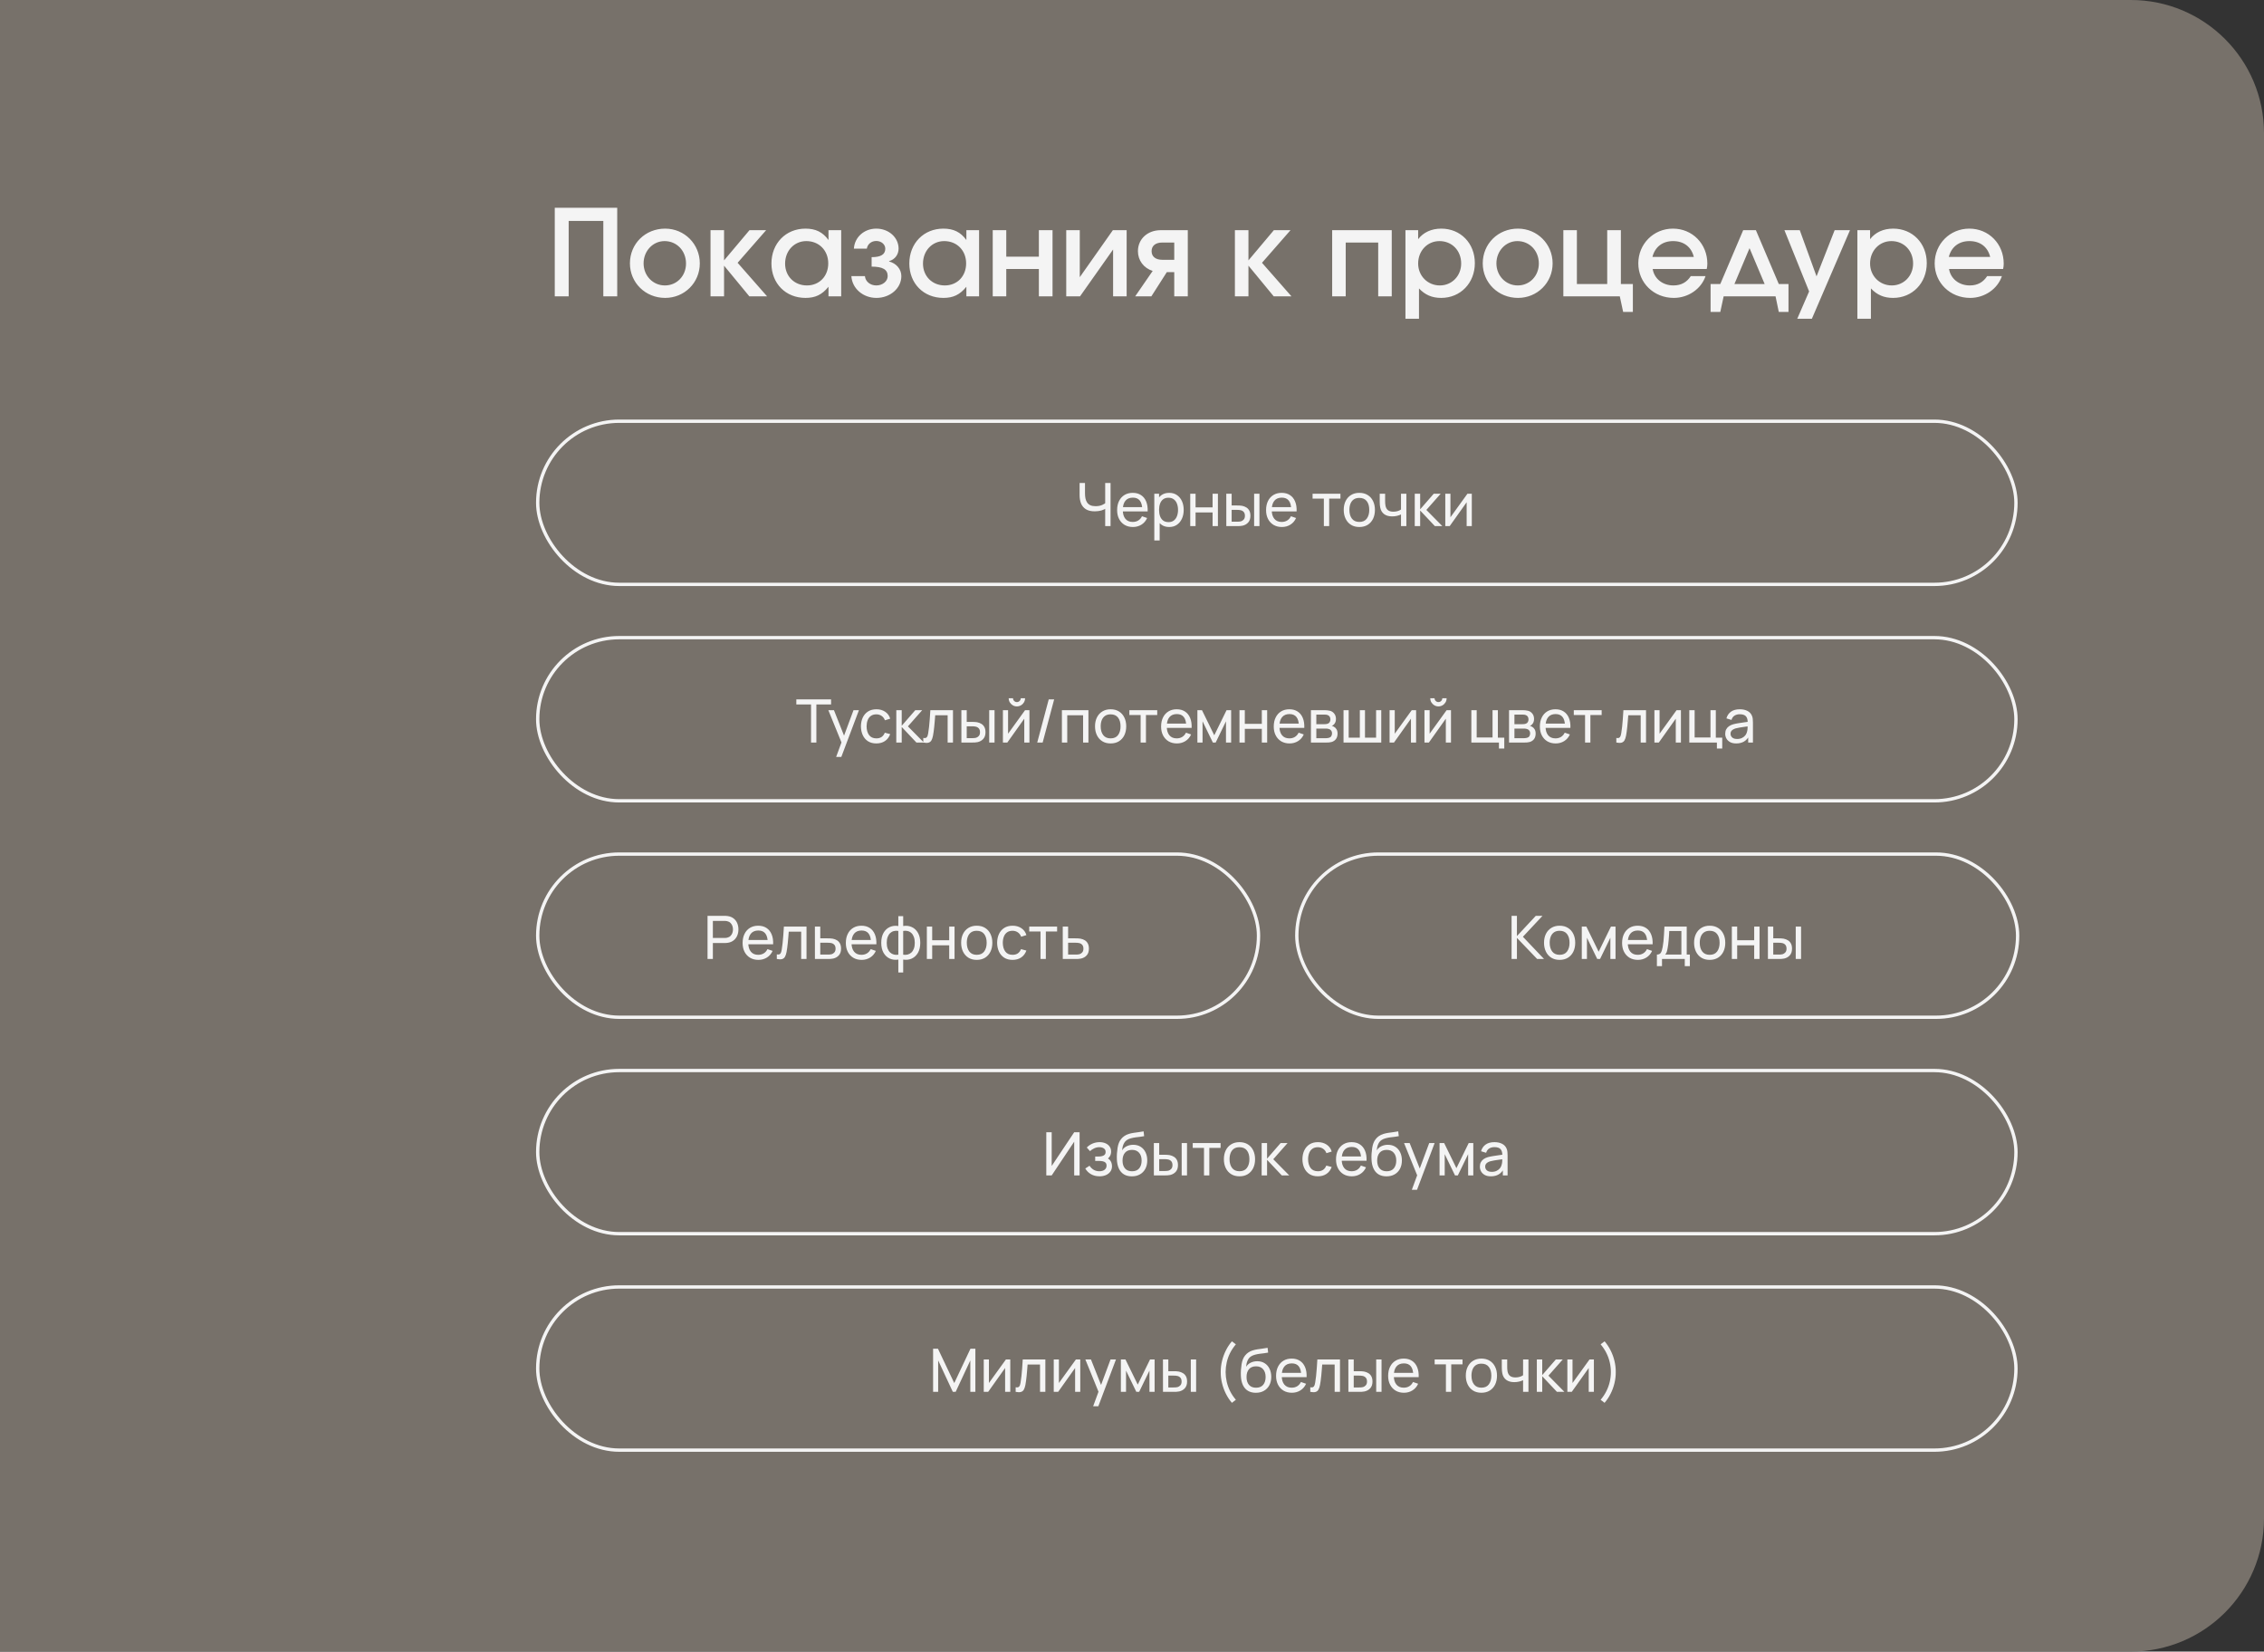
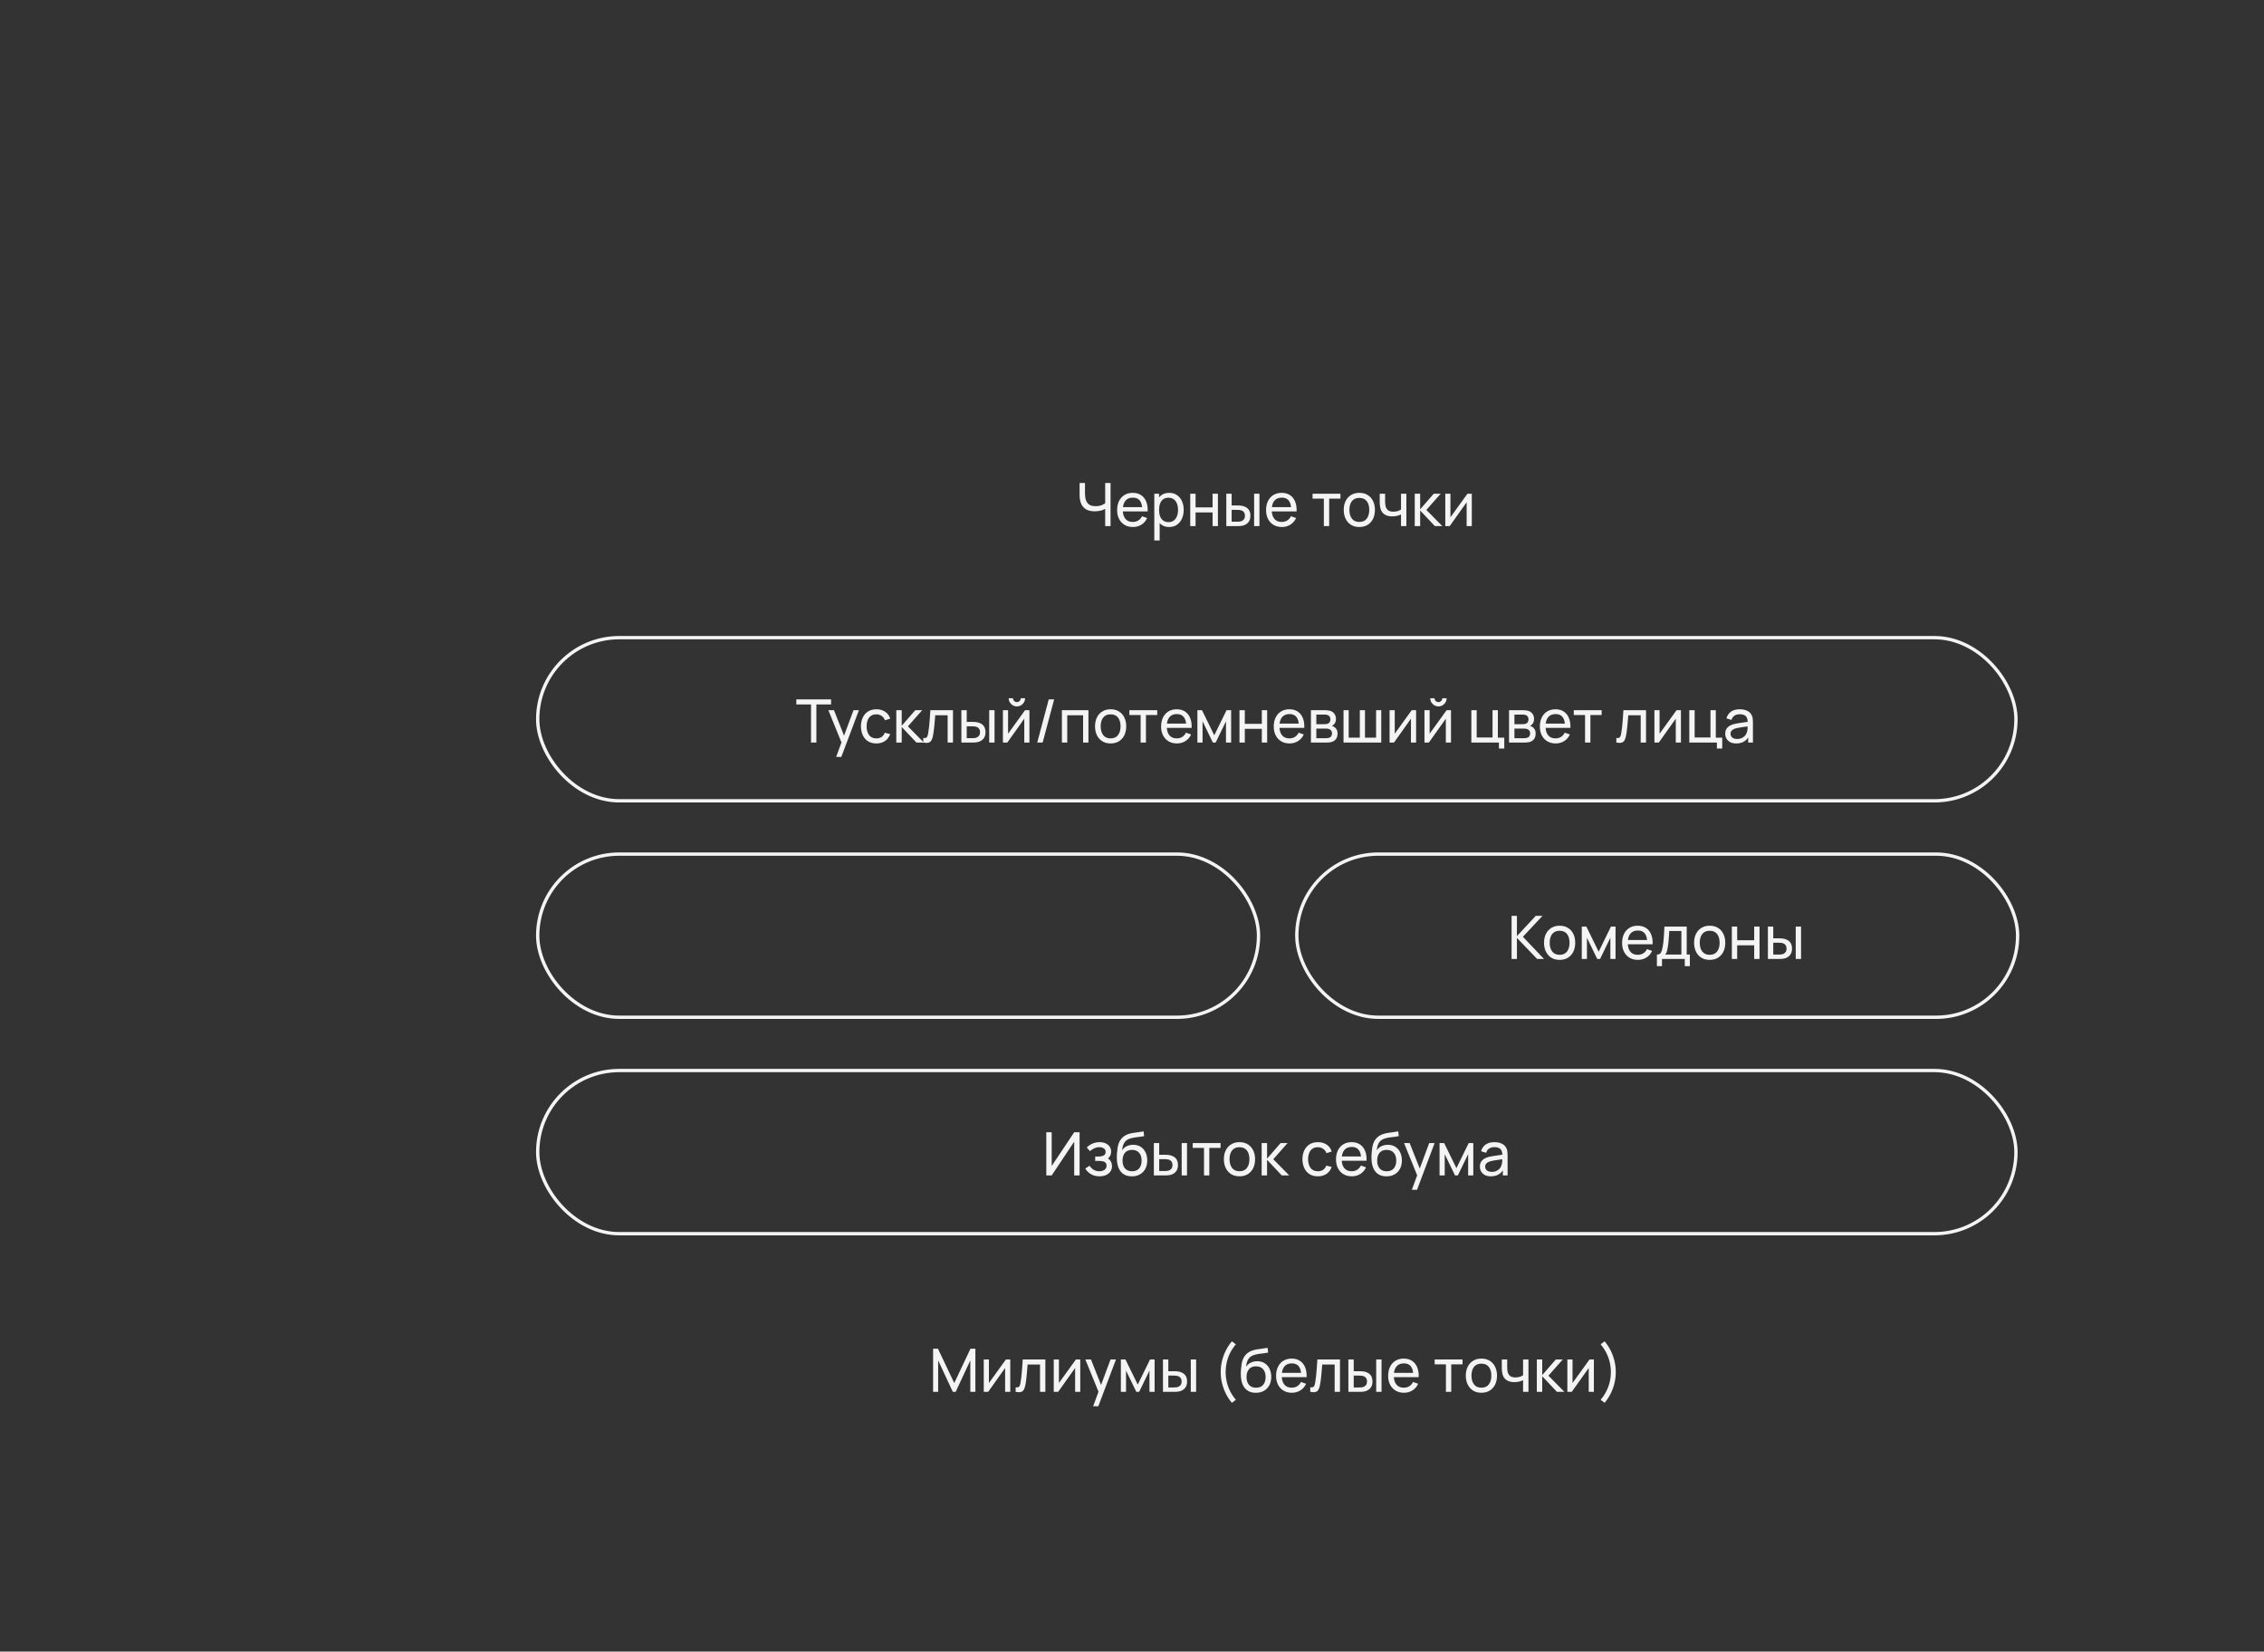
<svg xmlns="http://www.w3.org/2000/svg" width="680" height="496" viewBox="0 0 680 496" fill="none">
  <rect x="0" y="0" width="680" height="496" fill="#333333" stroke="none" />
-   <path d="M0 0H640C662.091 0 680 17.909 680 40V456C680 478.091 662.091 496 640 496H0V0Z" fill="#77716A" />
-   <path d="M166.628 89V62.396H185.384V89H181.208V66.356H170.804V89H166.628ZM189.2 79.1C189.2 73.196 193.808 68.66 199.784 68.66C205.58 68.66 210.188 73.304 210.188 79.1C210.188 84.896 205.58 89.468 199.784 89.468C193.844 89.468 189.2 84.896 189.2 79.1ZM199.712 85.724C203.312 85.724 206.048 82.844 206.048 79.136C206.048 75.32 203.276 72.404 199.604 72.404C196.112 72.404 193.304 75.356 193.304 79.1C193.304 82.808 196.112 85.724 199.712 85.724ZM213.407 89V69.128H217.475V78.2L225.107 69.128H230.111L221.543 78.92L230.399 89H225.071L217.475 79.784V89H213.407ZM231.704 79.136C231.704 73.088 236.024 68.66 241.928 68.66C244.988 68.66 247.112 69.704 248.84 72.08V69.128H252.656V89H248.84V86.12C246.896 88.496 244.916 89.468 241.928 89.468C235.988 89.468 231.704 85.112 231.704 79.136ZM235.808 79.172C235.808 82.952 238.58 85.724 242.36 85.724C246.104 85.724 248.768 82.952 248.768 79.1C248.768 75.212 245.996 72.404 242.18 72.404C238.544 72.404 235.808 75.32 235.808 79.172ZM255.711 82.916H259.779C259.923 84.536 261.363 85.724 263.199 85.724C265.107 85.724 266.619 84.464 266.619 82.916C266.619 80.936 265.107 80.072 261.795 80.072V77.228C264.603 77.228 265.899 76.4 265.899 74.672C265.899 73.412 264.711 72.368 263.199 72.368C261.723 72.368 260.571 73.304 260.355 74.672H256.467C256.683 71.216 259.563 68.66 263.199 68.66C266.943 68.66 269.895 71.324 269.895 74.672C269.895 76.436 268.779 77.948 267.051 78.416V78.524C269.247 79.1 270.723 80.864 270.723 82.916C270.723 86.552 267.375 89.468 263.235 89.468C259.203 89.468 255.927 86.624 255.711 82.916ZM273.118 79.136C273.118 73.088 277.438 68.66 283.342 68.66C286.402 68.66 288.526 69.704 290.254 72.08V69.128H294.07V89H290.254V86.12C288.31 88.496 286.33 89.468 283.342 89.468C277.402 89.468 273.118 85.112 273.118 79.136ZM277.222 79.172C277.222 82.952 279.994 85.724 283.774 85.724C287.518 85.724 290.182 82.952 290.182 79.1C290.182 75.212 287.41 72.404 283.594 72.404C279.958 72.404 277.222 75.32 277.222 79.172ZM298.169 89V69.128H302.237V77.084H312.029V69.128H316.133V89H312.029V80.792H302.237V89H298.169ZM320.247 89V69.128H324.315V83.24L334.251 69.128H338.391V89H334.323V74.924L324.387 89H320.247ZM352.689 78.02V72.836H349.089C347.073 72.836 345.885 73.808 345.885 75.428C345.885 77.048 347.073 78.02 349.089 78.02H352.689ZM340.953 89L346.209 81.368C343.509 80.504 341.781 78.2 341.781 75.428C341.781 71.792 344.661 69.128 348.621 69.128H356.757V89H352.689V81.728H350.457L345.813 89H340.953ZM370.907 89V69.128H374.975V78.2L382.607 69.128H387.611L379.043 78.92L387.899 89H382.571L374.975 79.784V89H370.907ZM400.122 89V69.128H418.014V89H413.946V72.836H404.19V89H400.122ZM422.13 95.732V69.128H425.946V71.828C427.53 69.776 429.942 68.66 432.894 68.66C438.69 68.66 442.974 73.052 442.974 79.028C442.974 85.004 438.654 89.468 432.858 89.468C430.122 89.468 428.034 88.568 426.198 86.624V95.732H422.13ZM432.462 85.724C436.098 85.724 438.87 82.844 438.87 79.136C438.87 75.248 436.098 72.404 432.354 72.404C428.718 72.404 425.946 75.32 425.946 79.136C425.946 82.844 428.79 85.724 432.462 85.724ZM445.348 79.1C445.348 73.196 449.956 68.66 455.932 68.66C461.728 68.66 466.336 73.304 466.336 79.1C466.336 84.896 461.728 89.468 455.932 89.468C449.992 89.468 445.348 84.896 445.348 79.1ZM455.86 85.724C459.46 85.724 462.196 82.844 462.196 79.136C462.196 75.32 459.424 72.404 455.752 72.404C452.26 72.404 449.452 75.356 449.452 79.1C449.452 82.808 452.26 85.724 455.86 85.724ZM469.556 89V69.128H473.624V85.292H482.732V69.128H486.836V85.292H490.436V93.68H487.52L486.512 89H469.556ZM507.839 82.916H512.267C510.971 86.768 507.083 89.468 502.727 89.468C496.715 89.468 492.071 84.932 492.071 79.1C492.071 73.268 496.643 68.66 502.475 68.66C508.307 68.66 512.807 73.232 512.807 79.172C512.807 79.82 512.735 80.216 512.627 80.792H496.391C496.859 83.708 499.379 85.724 502.619 85.724C504.959 85.724 506.651 84.752 507.839 82.916ZM496.319 77.156H508.739C508.019 74.168 505.751 72.404 502.511 72.404C499.343 72.404 497.075 74.168 496.319 77.156ZM513.78 93.68V85.292H516.696L523.572 69.128H527.388L534.264 85.292H537.18V93.68H534.264L533.292 89H517.704L516.696 93.68H513.78ZM520.944 85.292H530.016L525.48 74.528L520.944 85.292ZM539.809 95.732L543.373 87.524L535.957 69.128H540.565L545.605 82.988L551.041 69.128H555.649L544.201 95.732H539.809ZM557.868 95.732V69.128H561.684V71.828C563.268 69.776 565.68 68.66 568.632 68.66C574.428 68.66 578.712 73.052 578.712 79.028C578.712 85.004 574.392 89.468 568.596 89.468C565.86 89.468 563.772 88.568 561.936 86.624V95.732H557.868ZM568.2 85.724C571.836 85.724 574.608 82.844 574.608 79.136C574.608 75.248 571.836 72.404 568.092 72.404C564.456 72.404 561.684 75.32 561.684 79.136C561.684 82.844 564.528 85.724 568.2 85.724ZM596.854 82.916H601.282C599.986 86.768 596.098 89.468 591.742 89.468C585.73 89.468 581.086 84.932 581.086 79.1C581.086 73.268 585.658 68.66 591.49 68.66C597.322 68.66 601.822 73.232 601.822 79.172C601.822 79.82 601.75 80.216 601.642 80.792H585.406C585.874 83.708 588.394 85.724 591.634 85.724C593.974 85.724 595.666 84.752 596.854 82.916ZM585.334 77.156H597.754C597.034 74.168 594.766 72.404 591.526 72.404C588.358 72.404 586.09 74.168 585.334 77.156Z" fill="#F4F4F4" />
-   <rect x="161.5" y="126.5" width="444" height="49" rx="24.5" stroke="#F4F4F4" />
  <path d="M331.946 158V152.024L332.306 152.591C331.916 152.885 331.418 153.122 330.812 153.302C330.212 153.476 329.546 153.563 328.814 153.563C327.704 153.563 326.816 153.353 326.15 152.933C325.484 152.513 325.001 151.937 324.701 151.205C324.407 150.467 324.26 149.621 324.26 148.667V145.04H325.88V148.136C325.88 148.682 325.925 149.192 326.015 149.666C326.111 150.134 326.276 150.545 326.51 150.899C326.744 151.253 327.068 151.529 327.482 151.727C327.896 151.919 328.421 152.015 329.057 152.015C329.825 152.015 330.482 151.895 331.028 151.655C331.58 151.415 331.979 151.157 332.225 150.881L331.946 151.952V145.04H333.557V158H331.946ZM340.285 158.27C339.331 158.27 338.497 158.06 337.783 157.64C337.075 157.214 336.523 156.623 336.127 155.867C335.731 155.105 335.533 154.217 335.533 153.203C335.533 152.141 335.728 151.223 336.118 150.449C336.508 149.669 337.051 149.069 337.747 148.649C338.449 148.223 339.271 148.01 340.213 148.01C341.191 148.01 342.022 148.235 342.706 148.685C343.396 149.135 343.912 149.777 344.254 150.611C344.602 151.445 344.752 152.438 344.704 153.59H343.084V153.014C343.066 151.82 342.823 150.929 342.355 150.341C341.887 149.747 341.191 149.45 340.267 149.45C339.277 149.45 338.524 149.768 338.008 150.404C337.492 151.04 337.234 151.952 337.234 153.14C337.234 154.286 337.492 155.174 338.008 155.804C338.524 156.434 339.259 156.749 340.213 156.749C340.855 156.749 341.413 156.602 341.887 156.308C342.361 156.014 342.733 155.591 343.003 155.039L344.542 155.57C344.164 156.428 343.594 157.094 342.832 157.568C342.076 158.036 341.227 158.27 340.285 158.27ZM336.694 153.59V152.303H343.876V153.59H336.694ZM351.171 158.27C350.259 158.27 349.491 158.045 348.867 157.595C348.243 157.139 347.769 156.524 347.445 155.75C347.127 154.97 346.968 154.097 346.968 153.131C346.968 152.153 347.127 151.277 347.445 150.503C347.769 149.729 348.243 149.12 348.867 148.676C349.497 148.232 350.268 148.01 351.18 148.01C352.08 148.01 352.854 148.235 353.502 148.685C354.156 149.129 354.657 149.738 355.005 150.512C355.353 151.286 355.527 152.159 355.527 153.131C355.527 154.103 355.353 154.976 355.005 155.75C354.657 156.524 354.156 157.139 353.502 157.595C352.854 158.045 352.077 158.27 351.171 158.27ZM346.698 162.32V148.28H348.129V155.435H348.309V162.32H346.698ZM350.973 156.803C351.615 156.803 352.146 156.641 352.566 156.317C352.986 155.993 353.301 155.555 353.511 155.003C353.721 154.445 353.826 153.821 353.826 153.131C353.826 152.447 353.721 151.829 353.511 151.277C353.307 150.725 352.989 150.287 352.557 149.963C352.131 149.639 351.588 149.477 350.928 149.477C350.298 149.477 349.776 149.633 349.362 149.945C348.948 150.251 348.639 150.68 348.435 151.232C348.231 151.778 348.129 152.411 348.129 153.131C348.129 153.839 348.228 154.472 348.426 155.03C348.63 155.582 348.942 156.017 349.362 156.335C349.782 156.647 350.319 156.803 350.973 156.803ZM357.491 158V148.28H359.093V152.375H364.205V148.28H365.807V158H364.205V153.896H359.093V158H357.491ZM368.328 158L368.319 148.28H369.93V151.799H371.415C371.697 151.799 371.985 151.805 372.279 151.817C372.573 151.829 372.828 151.856 373.044 151.898C373.548 152 373.989 152.171 374.367 152.411C374.745 152.651 375.039 152.975 375.249 153.383C375.459 153.791 375.564 154.298 375.564 154.904C375.564 155.744 375.345 156.41 374.907 156.902C374.475 157.388 373.908 157.712 373.206 157.874C372.966 157.928 372.69 157.964 372.378 157.982C372.072 157.994 371.781 158 371.505 158H368.328ZM369.93 156.677H371.532C371.712 156.677 371.913 156.671 372.135 156.659C372.357 156.647 372.555 156.617 372.729 156.569C373.035 156.479 373.308 156.302 373.548 156.038C373.794 155.774 373.917 155.396 373.917 154.904C373.917 154.406 373.797 154.022 373.557 153.752C373.323 153.482 373.014 153.305 372.63 153.221C372.456 153.179 372.273 153.152 372.081 153.14C371.889 153.128 371.706 153.122 371.532 153.122H369.93V156.677ZM376.68 158V148.28H378.282V158H376.68ZM385.021 158.27C384.067 158.27 383.233 158.06 382.519 157.64C381.811 157.214 381.259 156.623 380.863 155.867C380.467 155.105 380.269 154.217 380.269 153.203C380.269 152.141 380.464 151.223 380.854 150.449C381.244 149.669 381.787 149.069 382.483 148.649C383.185 148.223 384.007 148.01 384.949 148.01C385.927 148.01 386.758 148.235 387.442 148.685C388.132 149.135 388.648 149.777 388.99 150.611C389.338 151.445 389.488 152.438 389.44 153.59H387.82V153.014C387.802 151.82 387.559 150.929 387.091 150.341C386.623 149.747 385.927 149.45 385.003 149.45C384.013 149.45 383.26 149.768 382.744 150.404C382.228 151.04 381.97 151.952 381.97 153.14C381.97 154.286 382.228 155.174 382.744 155.804C383.26 156.434 383.995 156.749 384.949 156.749C385.591 156.749 386.149 156.602 386.623 156.308C387.097 156.014 387.469 155.591 387.739 155.039L389.278 155.57C388.9 156.428 388.33 157.094 387.568 157.568C386.812 158.036 385.963 158.27 385.021 158.27ZM381.43 153.59V152.303H388.612V153.59H381.43ZM397.621 158V149.738H394.237V148.28H402.607V149.738H399.223V158H397.621ZM408.275 158.27C407.309 158.27 406.475 158.051 405.773 157.613C405.077 157.175 404.54 156.569 404.162 155.795C403.784 155.021 403.595 154.133 403.595 153.131C403.595 152.111 403.787 151.217 404.171 150.449C404.555 149.681 405.098 149.084 405.8 148.658C406.502 148.226 407.327 148.01 408.275 148.01C409.247 148.01 410.084 148.229 410.786 148.667C411.488 149.099 412.025 149.702 412.397 150.476C412.775 151.244 412.964 152.129 412.964 153.131C412.964 154.145 412.775 155.039 412.397 155.813C412.019 156.581 411.479 157.184 410.777 157.622C410.075 158.054 409.241 158.27 408.275 158.27ZM408.275 156.749C409.283 156.749 410.033 156.413 410.525 155.741C411.017 155.069 411.263 154.199 411.263 153.131C411.263 152.033 411.014 151.16 410.516 150.512C410.018 149.858 409.271 149.531 408.275 149.531C407.597 149.531 407.039 149.684 406.601 149.99C406.163 150.296 405.836 150.719 405.62 151.259C405.404 151.799 405.296 152.423 405.296 153.131C405.296 154.223 405.548 155.099 406.052 155.759C406.556 156.419 407.297 156.749 408.275 156.749ZM420.796 158V154.499C420.472 154.661 420.079 154.799 419.617 154.913C419.161 155.027 418.672 155.084 418.15 155.084C417.16 155.084 416.362 154.862 415.756 154.418C415.15 153.974 414.754 153.335 414.568 152.501C414.514 152.249 414.475 151.988 414.451 151.718C414.433 151.448 414.421 151.202 414.415 150.98C414.409 150.758 414.406 150.596 414.406 150.494V148.28H416.026V150.494C416.026 150.668 416.032 150.884 416.044 151.142C416.056 151.394 416.086 151.64 416.134 151.88C416.254 152.474 416.503 152.921 416.881 153.221C417.265 153.521 417.805 153.671 418.501 153.671C418.969 153.671 419.401 153.611 419.797 153.491C420.193 153.371 420.526 153.212 420.796 153.014V148.28H422.407V158H420.796ZM424.921 158L424.93 148.28H426.55V152.96L430.627 148.28H432.706L428.413 153.14L433.21 158H430.969L426.55 153.32V158H424.921ZM442.062 148.28V158H440.514V150.836L435.42 158H434.097V148.28H435.645V155.345L440.748 148.28H442.062Z" fill="#F4F4F4" />
  <rect x="161.5" y="321.5" width="444" height="49" rx="24.5" stroke="#F4F4F4" />
  <path d="M324.259 353H322.639V342.866L315.88 353H314.26V340.04H315.88V350.165L322.639 340.04H324.259V353ZM330.259 353.27C329.299 353.27 328.45 353.063 327.712 352.649C326.974 352.229 326.392 351.653 325.966 350.921L327.244 350.093C327.598 350.627 328.021 351.038 328.513 351.326C329.005 351.608 329.566 351.749 330.196 351.749C330.856 351.749 331.381 351.599 331.771 351.299C332.161 350.993 332.356 350.582 332.356 350.066C332.356 349.682 332.26 349.388 332.068 349.184C331.876 348.98 331.6 348.839 331.24 348.761C330.88 348.683 330.451 348.644 329.953 348.644H328.945V347.321H329.944C330.574 347.321 331.087 347.219 331.483 347.015C331.879 346.811 332.077 346.463 332.077 345.971C332.077 345.467 331.891 345.101 331.519 344.873C331.153 344.639 330.715 344.522 330.205 344.522C329.665 344.522 329.149 344.636 328.657 344.864C328.165 345.086 327.742 345.368 327.388 345.71L326.416 344.621C326.92 344.105 327.499 343.709 328.153 343.433C328.813 343.151 329.53 343.01 330.304 343.01C330.928 343.01 331.498 343.121 332.014 343.343C332.536 343.559 332.95 343.88 333.256 344.306C333.568 344.726 333.724 345.239 333.724 345.845C333.724 346.361 333.604 346.82 333.364 347.222C333.124 347.624 332.77 347.975 332.302 348.275L332.239 347.708C332.635 347.804 332.962 347.981 333.22 348.239C333.484 348.491 333.679 348.791 333.805 349.139C333.931 349.487 333.994 349.85 333.994 350.228C333.994 350.864 333.826 351.41 333.49 351.866C333.16 352.316 332.713 352.664 332.149 352.91C331.585 353.15 330.955 353.27 330.259 353.27ZM339.92 353.279C339.002 353.273 338.219 353.075 337.571 352.685C336.923 352.289 336.419 351.71 336.059 350.948C335.699 350.186 335.498 349.253 335.456 348.149C335.432 347.639 335.438 347.078 335.474 346.466C335.516 345.854 335.582 345.266 335.672 344.702C335.768 344.138 335.888 343.673 336.032 343.307C336.194 342.869 336.422 342.464 336.716 342.092C337.016 341.714 337.352 341.402 337.724 341.156C338.102 340.898 338.525 340.697 338.993 340.553C339.461 340.409 339.95 340.298 340.46 340.22C340.976 340.136 341.492 340.064 342.008 340.004C342.524 339.938 343.016 339.86 343.484 339.77L343.646 341.21C343.316 341.282 342.926 341.345 342.476 341.399C342.026 341.447 341.558 341.504 341.072 341.57C340.592 341.636 340.13 341.729 339.686 341.849C339.248 341.963 338.87 342.122 338.552 342.326C338.084 342.608 337.724 343.031 337.472 343.595C337.226 344.153 337.076 344.78 337.022 345.476C337.394 344.9 337.877 344.477 338.471 344.207C339.065 343.937 339.698 343.802 340.37 343.802C341.24 343.802 341.99 344.006 342.62 344.414C343.25 344.816 343.733 345.371 344.069 346.079C344.411 346.787 344.582 347.594 344.582 348.5C344.582 349.46 344.39 350.3 344.006 351.02C343.622 351.74 343.079 352.298 342.377 352.694C341.681 353.09 340.862 353.285 339.92 353.279ZM340.019 351.758C340.961 351.758 341.675 351.467 342.161 350.885C342.647 350.297 342.89 349.517 342.89 348.545C342.89 347.549 342.638 346.766 342.134 346.196C341.63 345.62 340.922 345.332 340.01 345.332C339.086 345.332 338.378 345.62 337.886 346.196C337.4 346.766 337.157 347.549 337.157 348.545C337.157 349.547 337.403 350.333 337.895 350.903C338.387 351.473 339.095 351.758 340.019 351.758ZM346.569 353L346.56 343.28H348.171V346.799H349.656C349.938 346.799 350.226 346.805 350.52 346.817C350.814 346.829 351.069 346.856 351.285 346.898C351.789 347 352.23 347.171 352.608 347.411C352.986 347.651 353.28 347.975 353.49 348.383C353.7 348.791 353.805 349.298 353.805 349.904C353.805 350.744 353.586 351.41 353.148 351.902C352.716 352.388 352.149 352.712 351.447 352.874C351.207 352.928 350.931 352.964 350.619 352.982C350.313 352.994 350.022 353 349.746 353H346.569ZM348.171 351.677H349.773C349.953 351.677 350.154 351.671 350.376 351.659C350.598 351.647 350.796 351.617 350.97 351.569C351.276 351.479 351.549 351.302 351.789 351.038C352.035 350.774 352.158 350.396 352.158 349.904C352.158 349.406 352.038 349.022 351.798 348.752C351.564 348.482 351.255 348.305 350.871 348.221C350.697 348.179 350.514 348.152 350.322 348.14C350.13 348.128 349.947 348.122 349.773 348.122H348.171V351.677ZM354.921 353V343.28H356.523V353H354.921ZM361.623 353V344.738H358.239V343.28H366.609V344.738H363.225V353H361.623ZM372.277 353.27C371.311 353.27 370.477 353.051 369.775 352.613C369.079 352.175 368.542 351.569 368.164 350.795C367.786 350.021 367.597 349.133 367.597 348.131C367.597 347.111 367.789 346.217 368.173 345.449C368.557 344.681 369.1 344.084 369.802 343.658C370.504 343.226 371.329 343.01 372.277 343.01C373.249 343.01 374.086 343.229 374.788 343.667C375.49 344.099 376.027 344.702 376.399 345.476C376.777 346.244 376.966 347.129 376.966 348.131C376.966 349.145 376.777 350.039 376.399 350.813C376.021 351.581 375.481 352.184 374.779 352.622C374.077 353.054 373.243 353.27 372.277 353.27ZM372.277 351.749C373.285 351.749 374.035 351.413 374.527 350.741C375.019 350.069 375.265 349.199 375.265 348.131C375.265 347.033 375.016 346.16 374.518 345.512C374.02 344.858 373.273 344.531 372.277 344.531C371.599 344.531 371.041 344.684 370.603 344.99C370.165 345.296 369.838 345.719 369.622 346.259C369.406 346.799 369.298 347.423 369.298 348.131C369.298 349.223 369.55 350.099 370.054 350.759C370.558 351.419 371.299 351.749 372.277 351.749ZM378.939 353L378.948 343.28H380.568V347.96L384.645 343.28H386.724L382.431 348.14L387.228 353H384.987L380.568 348.32V353H378.939ZM395.822 353.27C394.838 353.27 394.001 353.051 393.311 352.613C392.627 352.169 392.105 351.56 391.745 350.786C391.385 350.012 391.199 349.13 391.187 348.14C391.199 347.126 391.388 346.235 391.754 345.467C392.126 344.693 392.657 344.09 393.347 343.658C394.037 343.226 394.868 343.01 395.84 343.01C396.866 343.01 397.748 343.262 398.486 343.766C399.23 344.27 399.728 344.96 399.98 345.836L398.396 346.313C398.192 345.749 397.859 345.311 397.397 344.999C396.941 344.687 396.416 344.531 395.822 344.531C395.156 344.531 394.607 344.687 394.175 344.999C393.743 345.305 393.422 345.731 393.212 346.277C393.002 346.817 392.894 347.438 392.888 348.14C392.9 349.22 393.149 350.093 393.635 350.759C394.127 351.419 394.856 351.749 395.822 351.749C396.458 351.749 396.986 351.605 397.406 351.317C397.826 351.023 398.144 350.6 398.36 350.048L399.98 350.471C399.644 351.377 399.119 352.07 398.405 352.55C397.691 353.03 396.83 353.27 395.822 353.27ZM406.029 353.27C405.075 353.27 404.241 353.06 403.527 352.64C402.819 352.214 402.267 351.623 401.871 350.867C401.475 350.105 401.277 349.217 401.277 348.203C401.277 347.141 401.472 346.223 401.862 345.449C402.252 344.669 402.795 344.069 403.491 343.649C404.193 343.223 405.015 343.01 405.957 343.01C406.935 343.01 407.766 343.235 408.45 343.685C409.14 344.135 409.656 344.777 409.998 345.611C410.346 346.445 410.496 347.438 410.448 348.59H408.828V348.014C408.81 346.82 408.567 345.929 408.099 345.341C407.631 344.747 406.935 344.45 406.011 344.45C405.021 344.45 404.268 344.768 403.752 345.404C403.236 346.04 402.978 346.952 402.978 348.14C402.978 349.286 403.236 350.174 403.752 350.804C404.268 351.434 405.003 351.749 405.957 351.749C406.599 351.749 407.157 351.602 407.631 351.308C408.105 351.014 408.477 350.591 408.747 350.039L410.286 350.57C409.908 351.428 409.338 352.094 408.576 352.568C407.82 353.036 406.971 353.27 406.029 353.27ZM402.438 348.59V347.303H409.62V348.59H402.438ZM416.402 353.279C415.484 353.273 414.701 353.075 414.053 352.685C413.405 352.289 412.901 351.71 412.541 350.948C412.181 350.186 411.98 349.253 411.938 348.149C411.914 347.639 411.92 347.078 411.956 346.466C411.998 345.854 412.064 345.266 412.154 344.702C412.25 344.138 412.37 343.673 412.514 343.307C412.676 342.869 412.904 342.464 413.198 342.092C413.498 341.714 413.834 341.402 414.206 341.156C414.584 340.898 415.007 340.697 415.475 340.553C415.943 340.409 416.432 340.298 416.942 340.22C417.458 340.136 417.974 340.064 418.49 340.004C419.006 339.938 419.498 339.86 419.966 339.77L420.128 341.21C419.798 341.282 419.408 341.345 418.958 341.399C418.508 341.447 418.04 341.504 417.554 341.57C417.074 341.636 416.612 341.729 416.168 341.849C415.73 341.963 415.352 342.122 415.034 342.326C414.566 342.608 414.206 343.031 413.954 343.595C413.708 344.153 413.558 344.78 413.504 345.476C413.876 344.9 414.359 344.477 414.953 344.207C415.547 343.937 416.18 343.802 416.852 343.802C417.722 343.802 418.472 344.006 419.102 344.414C419.732 344.816 420.215 345.371 420.551 346.079C420.893 346.787 421.064 347.594 421.064 348.5C421.064 349.46 420.872 350.3 420.488 351.02C420.104 351.74 419.561 352.298 418.859 352.694C418.163 353.09 417.344 353.285 416.402 353.279ZM416.501 351.758C417.443 351.758 418.157 351.467 418.643 350.885C419.129 350.297 419.372 349.517 419.372 348.545C419.372 347.549 419.12 346.766 418.616 346.196C418.112 345.62 417.404 345.332 416.492 345.332C415.568 345.332 414.86 345.62 414.368 346.196C413.882 346.766 413.639 347.549 413.639 348.545C413.639 349.547 413.885 350.333 414.377 350.903C414.869 351.473 415.577 351.758 416.501 351.758ZM424.049 357.32L425.93 352.208L425.957 353.72L421.709 343.28H423.392L426.722 351.677H426.146L429.269 343.28H430.898L425.606 357.32H424.049ZM432.376 353V343.28H433.753L437.443 350.822L441.133 343.28H442.51V353H440.962V346.619L437.866 353H437.02L433.924 346.619V353H432.376ZM447.787 353.27C447.061 353.27 446.452 353.138 445.96 352.874C445.474 352.604 445.105 352.25 444.853 351.812C444.607 351.374 444.484 350.894 444.484 350.372C444.484 349.862 444.58 349.421 444.772 349.049C444.97 348.671 445.246 348.359 445.6 348.113C445.954 347.861 446.377 347.663 446.869 347.519C447.331 347.393 447.847 347.285 448.417 347.195C448.993 347.099 449.575 347.012 450.163 346.934C450.751 346.856 451.3 346.781 451.81 346.709L451.234 347.042C451.252 346.178 451.078 345.539 450.712 345.125C450.352 344.711 449.728 344.504 448.84 344.504C448.252 344.504 447.736 344.639 447.292 344.909C446.854 345.173 446.545 345.605 446.365 346.205L444.844 345.746C445.078 344.894 445.531 344.225 446.203 343.739C446.875 343.253 447.76 343.01 448.858 343.01C449.74 343.01 450.496 343.169 451.126 343.487C451.762 343.799 452.218 344.273 452.494 344.909C452.632 345.209 452.719 345.536 452.755 345.89C452.791 346.238 452.809 346.604 452.809 346.988V353H451.387V350.669L451.72 350.885C451.354 351.671 450.841 352.265 450.181 352.667C449.527 353.069 448.729 353.27 447.787 353.27ZM448.03 351.929C448.606 351.929 449.104 351.827 449.524 351.623C449.95 351.413 450.292 351.14 450.55 350.804C450.808 350.462 450.976 350.09 451.054 349.688C451.144 349.388 451.192 349.055 451.198 348.689C451.21 348.317 451.216 348.032 451.216 347.834L451.774 348.077C451.252 348.149 450.739 348.218 450.235 348.284C449.731 348.35 449.254 348.422 448.804 348.5C448.354 348.572 447.949 348.659 447.589 348.761C447.325 348.845 447.076 348.953 446.842 349.085C446.614 349.217 446.428 349.388 446.284 349.598C446.146 349.802 446.077 350.057 446.077 350.363C446.077 350.627 446.143 350.879 446.275 351.119C446.413 351.359 446.623 351.554 446.905 351.704C447.193 351.854 447.568 351.929 448.03 351.929Z" fill="#F4F4F4" />
  <rect x="161.5" y="256.5" width="216.5" height="49" rx="24.5" stroke="#F4F4F4" />
-   <path d="M212.51 288V275.04H217.631C217.757 275.04 217.907 275.046 218.081 275.058C218.255 275.064 218.423 275.082 218.585 275.112C219.287 275.22 219.875 275.46 220.349 275.832C220.829 276.204 221.189 276.675 221.429 277.245C221.669 277.809 221.789 278.436 221.789 279.126C221.789 279.81 221.666 280.437 221.42 281.007C221.18 281.571 220.82 282.042 220.34 282.42C219.866 282.792 219.281 283.032 218.585 283.14C218.423 283.164 218.255 283.182 218.081 283.194C217.907 283.206 217.757 283.212 217.631 283.212H214.112V288H212.51ZM214.112 281.691H217.577C217.691 281.691 217.82 281.685 217.964 281.673C218.114 281.661 218.255 281.64 218.387 281.61C218.801 281.514 219.137 281.34 219.395 281.088C219.659 280.83 219.851 280.53 219.971 280.188C220.091 279.84 220.151 279.486 220.151 279.126C220.151 278.766 220.091 278.415 219.971 278.073C219.851 277.725 219.659 277.422 219.395 277.164C219.137 276.906 218.801 276.732 218.387 276.642C218.255 276.606 218.114 276.585 217.964 276.579C217.82 276.567 217.691 276.561 217.577 276.561H214.112V281.691ZM227.796 288.27C226.842 288.27 226.008 288.06 225.294 287.64C224.586 287.214 224.034 286.623 223.638 285.867C223.242 285.105 223.044 284.217 223.044 283.203C223.044 282.141 223.239 281.223 223.629 280.449C224.019 279.669 224.562 279.069 225.258 278.649C225.96 278.223 226.782 278.01 227.724 278.01C228.702 278.01 229.533 278.235 230.217 278.685C230.907 279.135 231.423 279.777 231.765 280.611C232.113 281.445 232.263 282.438 232.215 283.59H230.595V283.014C230.577 281.82 230.334 280.929 229.866 280.341C229.398 279.747 228.702 279.45 227.778 279.45C226.788 279.45 226.035 279.768 225.519 280.404C225.003 281.04 224.745 281.952 224.745 283.14C224.745 284.286 225.003 285.174 225.519 285.804C226.035 286.434 226.77 286.749 227.724 286.749C228.366 286.749 228.924 286.602 229.398 286.308C229.872 286.014 230.244 285.591 230.514 285.039L232.053 285.57C231.675 286.428 231.105 287.094 230.343 287.568C229.587 288.036 228.738 288.27 227.796 288.27ZM224.205 283.59V282.303H231.387V283.59H224.205ZM233.319 288V286.623C233.679 286.689 233.952 286.677 234.138 286.587C234.33 286.491 234.471 286.326 234.561 286.092C234.657 285.852 234.735 285.552 234.795 285.192C234.897 284.622 234.984 283.986 235.056 283.284C235.134 282.582 235.203 281.814 235.263 280.98C235.329 280.14 235.389 279.24 235.443 278.28H242.238V288H240.636V279.801H236.901C236.865 280.353 236.82 280.92 236.766 281.502C236.718 282.084 236.667 282.651 236.613 283.203C236.559 283.749 236.499 284.259 236.433 284.733C236.373 285.201 236.307 285.606 236.235 285.948C236.121 286.536 235.962 287.007 235.758 287.361C235.554 287.709 235.26 287.934 234.876 288.036C234.492 288.144 233.973 288.132 233.319 288ZM244.766 288L244.757 278.28H246.368V281.799H248.465C248.747 281.799 249.035 281.805 249.329 281.817C249.623 281.829 249.878 281.856 250.094 281.898C250.598 281.994 251.039 282.162 251.417 282.402C251.795 282.642 252.089 282.969 252.299 283.383C252.509 283.791 252.614 284.298 252.614 284.904C252.614 285.744 252.395 286.41 251.957 286.902C251.525 287.388 250.958 287.712 250.256 287.874C250.016 287.928 249.74 287.964 249.428 287.982C249.122 287.994 248.831 288 248.555 288H244.766ZM246.368 286.677H248.582C248.762 286.677 248.963 286.671 249.185 286.659C249.407 286.647 249.605 286.617 249.779 286.569C250.085 286.479 250.358 286.302 250.598 286.038C250.844 285.774 250.967 285.396 250.967 284.904C250.967 284.406 250.847 284.022 250.607 283.752C250.373 283.482 250.064 283.305 249.68 283.221C249.506 283.179 249.323 283.152 249.131 283.14C248.939 283.128 248.756 283.122 248.582 283.122H246.368V286.677ZM258.804 288.27C257.85 288.27 257.016 288.06 256.302 287.64C255.594 287.214 255.042 286.623 254.646 285.867C254.25 285.105 254.052 284.217 254.052 283.203C254.052 282.141 254.247 281.223 254.637 280.449C255.027 279.669 255.57 279.069 256.266 278.649C256.968 278.223 257.79 278.01 258.732 278.01C259.71 278.01 260.541 278.235 261.225 278.685C261.915 279.135 262.431 279.777 262.773 280.611C263.121 281.445 263.271 282.438 263.223 283.59H261.603V283.014C261.585 281.82 261.342 280.929 260.874 280.341C260.406 279.747 259.71 279.45 258.786 279.45C257.796 279.45 257.043 279.768 256.527 280.404C256.011 281.04 255.753 281.952 255.753 283.14C255.753 284.286 256.011 285.174 256.527 285.804C257.043 286.434 257.778 286.749 258.732 286.749C259.374 286.749 259.932 286.602 260.406 286.308C260.88 286.014 261.252 285.591 261.522 285.039L263.061 285.57C262.683 286.428 262.113 287.094 261.351 287.568C260.595 288.036 259.746 288.27 258.804 288.27ZM255.213 283.59V282.303H262.395V283.59H255.213ZM269.817 292.05V288.18C268.869 288.33 268.005 288.228 267.225 287.874C266.451 287.514 265.833 286.935 265.371 286.137C264.915 285.333 264.687 284.337 264.687 283.149C264.687 281.955 264.915 280.956 265.371 280.152C265.833 279.348 266.451 278.769 267.225 278.415C268.005 278.055 268.869 277.95 269.817 278.1V275.139H271.275V278.1C272.223 277.95 273.084 278.055 273.858 278.415C274.638 278.769 275.256 279.348 275.712 280.152C276.174 280.956 276.405 281.955 276.405 283.149C276.405 284.337 276.174 285.333 275.712 286.137C275.256 286.935 274.638 287.514 273.858 287.874C273.084 288.228 272.223 288.33 271.275 288.18V292.05H269.817ZM269.817 286.713V279.576C269.331 279.492 268.878 279.507 268.458 279.621C268.038 279.729 267.669 279.933 267.351 280.233C267.033 280.533 266.784 280.926 266.604 281.412C266.424 281.898 266.334 282.477 266.334 283.149C266.334 283.815 266.424 284.391 266.604 284.877C266.79 285.363 267.042 285.756 267.36 286.056C267.684 286.35 268.056 286.554 268.476 286.668C268.896 286.776 269.343 286.791 269.817 286.713ZM271.275 286.713C271.749 286.791 272.196 286.776 272.616 286.668C273.036 286.56 273.408 286.359 273.732 286.065C274.056 285.765 274.308 285.372 274.488 284.886C274.668 284.4 274.758 283.821 274.758 283.149C274.758 282.471 274.668 281.889 274.488 281.403C274.314 280.917 274.068 280.524 273.75 280.224C273.432 279.924 273.06 279.72 272.634 279.612C272.214 279.504 271.761 279.492 271.275 279.576V286.713ZM278.384 288V278.28H279.986V282.375H285.098V278.28H286.7V288H285.098V283.896H279.986V288H278.384ZM293.361 288.27C292.395 288.27 291.561 288.051 290.859 287.613C290.163 287.175 289.626 286.569 289.248 285.795C288.87 285.021 288.681 284.133 288.681 283.131C288.681 282.111 288.873 281.217 289.257 280.449C289.641 279.681 290.184 279.084 290.886 278.658C291.588 278.226 292.413 278.01 293.361 278.01C294.333 278.01 295.17 278.229 295.872 278.667C296.574 279.099 297.111 279.702 297.483 280.476C297.861 281.244 298.05 282.129 298.05 283.131C298.05 284.145 297.861 285.039 297.483 285.813C297.105 286.581 296.565 287.184 295.863 287.622C295.161 288.054 294.327 288.27 293.361 288.27ZM293.361 286.749C294.369 286.749 295.119 286.413 295.611 285.741C296.103 285.069 296.349 284.199 296.349 283.131C296.349 282.033 296.1 281.16 295.602 280.512C295.104 279.858 294.357 279.531 293.361 279.531C292.683 279.531 292.125 279.684 291.687 279.99C291.249 280.296 290.922 280.719 290.706 281.259C290.49 281.799 290.382 282.423 290.382 283.131C290.382 284.223 290.634 285.099 291.138 285.759C291.642 286.419 292.383 286.749 293.361 286.749ZM304.126 288.27C303.142 288.27 302.305 288.051 301.615 287.613C300.931 287.169 300.409 286.56 300.049 285.786C299.689 285.012 299.503 284.13 299.491 283.14C299.503 282.126 299.692 281.235 300.058 280.467C300.43 279.693 300.961 279.09 301.651 278.658C302.341 278.226 303.172 278.01 304.144 278.01C305.17 278.01 306.052 278.262 306.79 278.766C307.534 279.27 308.032 279.96 308.284 280.836L306.7 281.313C306.496 280.749 306.163 280.311 305.701 279.999C305.245 279.687 304.72 279.531 304.126 279.531C303.46 279.531 302.911 279.687 302.479 279.999C302.047 280.305 301.726 280.731 301.516 281.277C301.306 281.817 301.198 282.438 301.192 283.14C301.204 284.22 301.453 285.093 301.939 285.759C302.431 286.419 303.16 286.749 304.126 286.749C304.762 286.749 305.29 286.605 305.71 286.317C306.13 286.023 306.448 285.6 306.664 285.048L308.284 285.471C307.948 286.377 307.423 287.07 306.709 287.55C305.995 288.03 305.134 288.27 304.126 288.27ZM312.52 288V279.738H309.136V278.28H317.506V279.738H314.122V288H312.52ZM319.209 288L319.2 278.28H320.811V281.799H322.908C323.19 281.799 323.478 281.805 323.772 281.817C324.066 281.829 324.321 281.856 324.537 281.898C325.041 281.994 325.482 282.162 325.86 282.402C326.238 282.642 326.532 282.969 326.742 283.383C326.952 283.791 327.057 284.298 327.057 284.904C327.057 285.744 326.838 286.41 326.4 286.902C325.968 287.388 325.401 287.712 324.699 287.874C324.459 287.928 324.183 287.964 323.871 287.982C323.565 287.994 323.274 288 322.998 288H319.209ZM320.811 286.677H323.025C323.205 286.677 323.406 286.671 323.628 286.659C323.85 286.647 324.048 286.617 324.222 286.569C324.528 286.479 324.801 286.302 325.041 286.038C325.287 285.774 325.41 285.396 325.41 284.904C325.41 284.406 325.29 284.022 325.05 283.752C324.816 283.482 324.507 283.305 324.123 283.221C323.949 283.179 323.766 283.152 323.574 283.14C323.382 283.128 323.199 283.122 323.025 283.122H320.811V286.677Z" fill="#F4F4F4" />
  <rect x="161.5" y="191.5" width="444" height="49" rx="24.5" stroke="#F4F4F4" />
  <path d="M243.599 223V211.561H239.18V210.04H249.62V211.561H245.201V223H243.599ZM251.137 227.32L253.018 222.208L253.045 223.72L248.797 213.28H250.48L253.81 221.677H253.234L256.357 213.28H257.986L252.694 227.32H251.137ZM263.216 223.27C262.232 223.27 261.395 223.051 260.705 222.613C260.021 222.169 259.499 221.56 259.139 220.786C258.779 220.012 258.593 219.13 258.581 218.14C258.593 217.126 258.782 216.235 259.148 215.467C259.52 214.693 260.051 214.09 260.741 213.658C261.431 213.226 262.262 213.01 263.234 213.01C264.26 213.01 265.142 213.262 265.88 213.766C266.624 214.27 267.122 214.96 267.374 215.836L265.79 216.313C265.586 215.749 265.253 215.311 264.791 214.999C264.335 214.687 263.81 214.531 263.216 214.531C262.55 214.531 262.001 214.687 261.569 214.999C261.137 215.305 260.816 215.731 260.606 216.277C260.396 216.817 260.288 217.438 260.282 218.14C260.294 219.22 260.543 220.093 261.029 220.759C261.521 221.419 262.25 221.749 263.216 221.749C263.852 221.749 264.38 221.605 264.8 221.317C265.22 221.023 265.538 220.6 265.754 220.048L267.374 220.471C267.038 221.377 266.513 222.07 265.799 222.55C265.085 223.03 264.224 223.27 263.216 223.27ZM269.202 223L269.211 213.28H270.831V217.96L274.908 213.28H276.987L272.694 218.14L277.491 223H275.25L270.831 218.32V223H269.202ZM277.311 223V221.623C277.671 221.689 277.944 221.677 278.13 221.587C278.322 221.491 278.463 221.326 278.553 221.092C278.649 220.852 278.727 220.552 278.787 220.192C278.889 219.622 278.976 218.986 279.048 218.284C279.126 217.582 279.195 216.814 279.255 215.98C279.321 215.14 279.381 214.24 279.435 213.28H286.23V223H284.628V214.801H280.893C280.857 215.353 280.812 215.92 280.758 216.502C280.71 217.084 280.659 217.651 280.605 218.203C280.551 218.749 280.491 219.259 280.425 219.733C280.365 220.201 280.299 220.606 280.227 220.948C280.113 221.536 279.954 222.007 279.75 222.361C279.546 222.709 279.252 222.934 278.868 223.036C278.484 223.144 277.965 223.132 277.311 223ZM288.758 223L288.749 213.28H290.36V216.799H291.845C292.127 216.799 292.415 216.805 292.709 216.817C293.003 216.829 293.258 216.856 293.474 216.898C293.978 217 294.419 217.171 294.797 217.411C295.175 217.651 295.469 217.975 295.679 218.383C295.889 218.791 295.994 219.298 295.994 219.904C295.994 220.744 295.775 221.41 295.337 221.902C294.905 222.388 294.338 222.712 293.636 222.874C293.396 222.928 293.12 222.964 292.808 222.982C292.502 222.994 292.211 223 291.935 223H288.758ZM290.36 221.677H291.962C292.142 221.677 292.343 221.671 292.565 221.659C292.787 221.647 292.985 221.617 293.159 221.569C293.465 221.479 293.738 221.302 293.978 221.038C294.224 220.774 294.347 220.396 294.347 219.904C294.347 219.406 294.227 219.022 293.987 218.752C293.753 218.482 293.444 218.305 293.06 218.221C292.886 218.179 292.703 218.152 292.511 218.14C292.319 218.128 292.136 218.122 291.962 218.122H290.36V221.677ZM297.11 223V213.28H298.712V223H297.11ZM305.424 212.146C304.974 212.146 304.563 212.035 304.191 211.813C303.819 211.591 303.522 211.297 303.3 210.931C303.078 210.559 302.967 210.145 302.967 209.689H304.263C304.263 210.007 304.377 210.28 304.605 210.508C304.833 210.736 305.106 210.85 305.424 210.85C305.748 210.85 306.021 210.736 306.243 210.508C306.471 210.28 306.585 210.007 306.585 209.689H307.881C307.881 210.145 307.77 210.559 307.548 210.931C307.332 211.297 307.035 211.591 306.657 211.813C306.285 212.035 305.874 212.146 305.424 212.146ZM309.195 213.28V223H307.647V215.836L302.553 223H301.23V213.28H302.778V220.345L307.881 213.28H309.195ZM314.991 210.04H316.62L313.164 223H311.535L314.991 210.04ZM318.948 223V213.28H326.913V223H325.311V214.801H320.55V223H318.948ZM333.574 223.27C332.608 223.27 331.774 223.051 331.072 222.613C330.376 222.175 329.839 221.569 329.461 220.795C329.083 220.021 328.894 219.133 328.894 218.131C328.894 217.111 329.086 216.217 329.47 215.449C329.854 214.681 330.397 214.084 331.099 213.658C331.801 213.226 332.626 213.01 333.574 213.01C334.546 213.01 335.383 213.229 336.085 213.667C336.787 214.099 337.324 214.702 337.696 215.476C338.074 216.244 338.263 217.129 338.263 218.131C338.263 219.145 338.074 220.039 337.696 220.813C337.318 221.581 336.778 222.184 336.076 222.622C335.374 223.054 334.54 223.27 333.574 223.27ZM333.574 221.749C334.582 221.749 335.332 221.413 335.824 220.741C336.316 220.069 336.562 219.199 336.562 218.131C336.562 217.033 336.313 216.16 335.815 215.512C335.317 214.858 334.57 214.531 333.574 214.531C332.896 214.531 332.338 214.684 331.9 214.99C331.462 215.296 331.135 215.719 330.919 216.259C330.703 216.799 330.595 217.423 330.595 218.131C330.595 219.223 330.847 220.099 331.351 220.759C331.855 221.419 332.596 221.749 333.574 221.749ZM342.59 223V214.738H339.206V213.28H347.576V214.738H344.192V223H342.59ZM353.492 223.27C352.538 223.27 351.704 223.06 350.99 222.64C350.282 222.214 349.73 221.623 349.334 220.867C348.938 220.105 348.74 219.217 348.74 218.203C348.74 217.141 348.935 216.223 349.325 215.449C349.715 214.669 350.258 214.069 350.954 213.649C351.656 213.223 352.478 213.01 353.42 213.01C354.398 213.01 355.229 213.235 355.913 213.685C356.603 214.135 357.119 214.777 357.461 215.611C357.809 216.445 357.959 217.438 357.911 218.59H356.291V218.014C356.273 216.82 356.03 215.929 355.562 215.341C355.094 214.747 354.398 214.45 353.474 214.45C352.484 214.45 351.731 214.768 351.215 215.404C350.699 216.04 350.441 216.952 350.441 218.14C350.441 219.286 350.699 220.174 351.215 220.804C351.731 221.434 352.466 221.749 353.42 221.749C354.062 221.749 354.62 221.602 355.094 221.308C355.568 221.014 355.94 220.591 356.21 220.039L357.749 220.57C357.371 221.428 356.801 222.094 356.039 222.568C355.283 223.036 354.434 223.27 353.492 223.27ZM349.901 218.59V217.303H357.083V218.59H349.901ZM359.642 223V213.28H361.019L364.709 220.822L368.399 213.28H369.776V223H368.228V216.619L365.132 223H364.286L361.19 216.619V223H359.642ZM372.28 223V213.28H373.882V217.375H378.994V213.28H380.596V223H378.994V218.896H373.882V223H372.28ZM387.329 223.27C386.375 223.27 385.541 223.06 384.827 222.64C384.119 222.214 383.567 221.623 383.171 220.867C382.775 220.105 382.577 219.217 382.577 218.203C382.577 217.141 382.772 216.223 383.162 215.449C383.552 214.669 384.095 214.069 384.791 213.649C385.493 213.223 386.315 213.01 387.257 213.01C388.235 213.01 389.066 213.235 389.75 213.685C390.44 214.135 390.956 214.777 391.298 215.611C391.646 216.445 391.796 217.438 391.748 218.59H390.128V218.014C390.11 216.82 389.867 215.929 389.399 215.341C388.931 214.747 388.235 214.45 387.311 214.45C386.321 214.45 385.568 214.768 385.052 215.404C384.536 216.04 384.278 216.952 384.278 218.14C384.278 219.286 384.536 220.174 385.052 220.804C385.568 221.434 386.303 221.749 387.257 221.749C387.899 221.749 388.457 221.602 388.931 221.308C389.405 221.014 389.777 220.591 390.047 220.039L391.586 220.57C391.208 221.428 390.638 222.094 389.876 222.568C389.12 223.036 388.271 223.27 387.329 223.27ZM383.738 218.59V217.303H390.92V218.59H383.738ZM393.743 223V213.28H397.883C398.129 213.28 398.393 213.295 398.675 213.325C398.963 213.349 399.224 213.394 399.458 213.46C399.98 213.598 400.409 213.883 400.745 214.315C401.087 214.741 401.258 215.281 401.258 215.935C401.258 216.301 401.201 216.619 401.087 216.889C400.979 217.159 400.823 217.393 400.619 217.591C400.529 217.681 400.43 217.762 400.322 217.834C400.214 217.906 400.106 217.963 399.998 218.005C400.208 218.041 400.421 218.122 400.637 218.248C400.979 218.434 401.246 218.695 401.438 219.031C401.636 219.367 401.735 219.796 401.735 220.318C401.735 220.978 401.576 221.524 401.258 221.956C400.94 222.382 400.502 222.676 399.944 222.838C399.71 222.904 399.452 222.949 399.17 222.973C398.888 222.991 398.615 223 398.351 223H393.743ZM395.363 221.695H398.261C398.387 221.695 398.537 221.683 398.711 221.659C398.891 221.635 399.05 221.605 399.188 221.569C399.5 221.479 399.725 221.311 399.863 221.065C400.007 220.819 400.079 220.552 400.079 220.264C400.079 219.88 399.971 219.568 399.755 219.328C399.545 219.088 399.266 218.938 398.918 218.878C398.792 218.842 398.654 218.821 398.504 218.815C398.36 218.809 398.231 218.806 398.117 218.806H395.363V221.695ZM395.363 217.483H397.775C397.943 217.483 398.12 217.474 398.306 217.456C398.492 217.432 398.654 217.393 398.792 217.339C399.068 217.237 399.269 217.069 399.395 216.835C399.527 216.595 399.593 216.334 399.593 216.052C399.593 215.74 399.521 215.467 399.377 215.233C399.239 214.993 399.026 214.828 398.738 214.738C398.546 214.666 398.33 214.627 398.09 214.621C397.856 214.609 397.706 214.603 397.64 214.603H395.363V217.483ZM403.534 223V213.28H405.082V221.542H408.43V213.28H409.978V221.542H413.317V213.28H414.865V223H403.534ZM425.333 213.28V223H423.785V215.836L418.691 223H417.368V213.28H418.916V220.345L424.019 213.28H425.333ZM432.039 212.146C431.589 212.146 431.178 212.035 430.806 211.813C430.434 211.591 430.137 211.297 429.915 210.931C429.693 210.559 429.582 210.145 429.582 209.689H430.878C430.878 210.007 430.992 210.28 431.22 210.508C431.448 210.736 431.721 210.85 432.039 210.85C432.363 210.85 432.636 210.736 432.858 210.508C433.086 210.28 433.2 210.007 433.2 209.689H434.496C434.496 210.145 434.385 210.559 434.163 210.931C433.947 211.297 433.65 211.591 433.272 211.813C432.9 212.035 432.489 212.146 432.039 212.146ZM435.81 213.28V223H434.262V215.836L429.168 223H427.845V213.28H429.393V220.345L434.496 213.28H435.81ZM450.214 224.8V223H441.925V213.28H443.527V221.479H448.288V213.28H449.89V221.542H451.816V224.8H450.214ZM453.245 223V213.28H457.385C457.631 213.28 457.895 213.295 458.177 213.325C458.465 213.349 458.726 213.394 458.96 213.46C459.482 213.598 459.911 213.883 460.247 214.315C460.589 214.741 460.76 215.281 460.76 215.935C460.76 216.301 460.703 216.619 460.589 216.889C460.481 217.159 460.325 217.393 460.121 217.591C460.031 217.681 459.932 217.762 459.824 217.834C459.716 217.906 459.608 217.963 459.5 218.005C459.71 218.041 459.923 218.122 460.139 218.248C460.481 218.434 460.748 218.695 460.94 219.031C461.138 219.367 461.237 219.796 461.237 220.318C461.237 220.978 461.078 221.524 460.76 221.956C460.442 222.382 460.004 222.676 459.446 222.838C459.212 222.904 458.954 222.949 458.672 222.973C458.39 222.991 458.117 223 457.853 223H453.245ZM454.865 221.695H457.763C457.889 221.695 458.039 221.683 458.213 221.659C458.393 221.635 458.552 221.605 458.69 221.569C459.002 221.479 459.227 221.311 459.365 221.065C459.509 220.819 459.581 220.552 459.581 220.264C459.581 219.88 459.473 219.568 459.257 219.328C459.047 219.088 458.768 218.938 458.42 218.878C458.294 218.842 458.156 218.821 458.006 218.815C457.862 218.809 457.733 218.806 457.619 218.806H454.865V221.695ZM454.865 217.483H457.277C457.445 217.483 457.622 217.474 457.808 217.456C457.994 217.432 458.156 217.393 458.294 217.339C458.57 217.237 458.771 217.069 458.897 216.835C459.029 216.595 459.095 216.334 459.095 216.052C459.095 215.74 459.023 215.467 458.879 215.233C458.741 214.993 458.528 214.828 458.24 214.738C458.048 214.666 457.832 214.627 457.592 214.621C457.358 214.609 457.208 214.603 457.142 214.603H454.865V217.483ZM467.257 223.27C466.303 223.27 465.469 223.06 464.755 222.64C464.047 222.214 463.495 221.623 463.099 220.867C462.703 220.105 462.505 219.217 462.505 218.203C462.505 217.141 462.7 216.223 463.09 215.449C463.48 214.669 464.023 214.069 464.719 213.649C465.421 213.223 466.243 213.01 467.185 213.01C468.163 213.01 468.994 213.235 469.678 213.685C470.368 214.135 470.884 214.777 471.226 215.611C471.574 216.445 471.724 217.438 471.676 218.59H470.056V218.014C470.038 216.82 469.795 215.929 469.327 215.341C468.859 214.747 468.163 214.45 467.239 214.45C466.249 214.45 465.496 214.768 464.98 215.404C464.464 216.04 464.206 216.952 464.206 218.14C464.206 219.286 464.464 220.174 464.98 220.804C465.496 221.434 466.231 221.749 467.185 221.749C467.827 221.749 468.385 221.602 468.859 221.308C469.333 221.014 469.705 220.591 469.975 220.039L471.514 220.57C471.136 221.428 470.566 222.094 469.804 222.568C469.048 223.036 468.199 223.27 467.257 223.27ZM463.666 218.59V217.303H470.848V218.59H463.666ZM476.078 223V214.738H472.694V213.28H481.064V214.738H477.68V223H476.078ZM485.471 223V221.623C485.831 221.689 486.104 221.677 486.29 221.587C486.482 221.491 486.623 221.326 486.713 221.092C486.809 220.852 486.887 220.552 486.947 220.192C487.049 219.622 487.136 218.986 487.208 218.284C487.286 217.582 487.355 216.814 487.415 215.98C487.481 215.14 487.541 214.24 487.595 213.28H494.39V223H492.788V214.801H489.053C489.017 215.353 488.972 215.92 488.918 216.502C488.87 217.084 488.819 217.651 488.765 218.203C488.711 218.749 488.651 219.259 488.585 219.733C488.525 220.201 488.459 220.606 488.387 220.948C488.273 221.536 488.114 222.007 487.91 222.361C487.706 222.709 487.412 222.934 487.028 223.036C486.644 223.144 486.125 223.132 485.471 223ZM504.874 213.28V223H503.326V215.836L498.232 223H496.909V213.28H498.457V220.345L503.56 213.28H504.874ZM515.675 224.8V223H507.386V213.28H508.988V221.479H513.749V213.28H515.351V221.542H517.277V224.8H515.675ZM521.478 223.27C520.752 223.27 520.143 223.138 519.651 222.874C519.165 222.604 518.796 222.25 518.544 221.812C518.298 221.374 518.175 220.894 518.175 220.372C518.175 219.862 518.271 219.421 518.463 219.049C518.661 218.671 518.937 218.359 519.291 218.113C519.645 217.861 520.068 217.663 520.56 217.519C521.022 217.393 521.538 217.285 522.108 217.195C522.684 217.099 523.266 217.012 523.854 216.934C524.442 216.856 524.991 216.781 525.501 216.709L524.925 217.042C524.943 216.178 524.769 215.539 524.403 215.125C524.043 214.711 523.419 214.504 522.531 214.504C521.943 214.504 521.427 214.639 520.983 214.909C520.545 215.173 520.236 215.605 520.056 216.205L518.535 215.746C518.769 214.894 519.222 214.225 519.894 213.739C520.566 213.253 521.451 213.01 522.549 213.01C523.431 213.01 524.187 213.169 524.817 213.487C525.453 213.799 525.909 214.273 526.185 214.909C526.323 215.209 526.41 215.536 526.446 215.89C526.482 216.238 526.5 216.604 526.5 216.988V223H525.078V220.669L525.411 220.885C525.045 221.671 524.532 222.265 523.872 222.667C523.218 223.069 522.42 223.27 521.478 223.27ZM521.721 221.929C522.297 221.929 522.795 221.827 523.215 221.623C523.641 221.413 523.983 221.14 524.241 220.804C524.499 220.462 524.667 220.09 524.745 219.688C524.835 219.388 524.883 219.055 524.889 218.689C524.901 218.317 524.907 218.032 524.907 217.834L525.465 218.077C524.943 218.149 524.43 218.218 523.926 218.284C523.422 218.35 522.945 218.422 522.495 218.5C522.045 218.572 521.64 218.659 521.28 218.761C521.016 218.845 520.767 218.953 520.533 219.085C520.305 219.217 520.119 219.388 519.975 219.598C519.837 219.802 519.768 220.057 519.768 220.363C519.768 220.627 519.834 220.879 519.966 221.119C520.104 221.359 520.314 221.554 520.596 221.704C520.884 221.854 521.259 221.929 521.721 221.929Z" fill="#F4F4F4" />
-   <rect x="161.5" y="386.5" width="444" height="49" rx="24.5" stroke="#F4F4F4" />
  <path d="M280.26 418V405.04H281.718L286.614 415.363L291.483 405.04H292.959V417.991H291.438V408.559L287.037 418H286.182L281.781 408.559V418H280.26ZM303.439 408.28V418H301.891V410.836L296.797 418H295.474V408.28H297.022V415.345L302.125 408.28H303.439ZM305.059 418V416.623C305.419 416.689 305.692 416.677 305.878 416.587C306.07 416.491 306.211 416.326 306.301 416.092C306.397 415.852 306.475 415.552 306.535 415.192C306.637 414.622 306.724 413.986 306.796 413.284C306.874 412.582 306.943 411.814 307.003 410.98C307.069 410.14 307.129 409.24 307.183 408.28H313.978V418H312.376V409.801H308.641C308.605 410.353 308.56 410.92 308.506 411.502C308.458 412.084 308.407 412.651 308.353 413.203C308.299 413.749 308.239 414.259 308.173 414.733C308.113 415.201 308.047 415.606 307.975 415.948C307.861 416.536 307.702 417.007 307.498 417.361C307.294 417.709 307 417.934 306.616 418.036C306.232 418.144 305.713 418.132 305.059 418ZM324.462 408.28V418H322.914V410.836L317.82 418H316.497V408.28H318.045V415.345L323.148 408.28H324.462ZM328.333 422.32L330.214 417.208L330.241 418.72L325.993 408.28H327.676L331.006 416.677H330.43L333.553 408.28H335.182L329.89 422.32H328.333ZM336.659 418V408.28H338.036L341.726 415.822L345.416 408.28H346.793V418H345.245V411.619L342.149 418H341.303L338.207 411.619V418H336.659ZM349.307 418L349.298 408.28H350.909V411.799H352.394C352.676 411.799 352.964 411.805 353.258 411.817C353.552 411.829 353.807 411.856 354.023 411.898C354.527 412 354.968 412.171 355.346 412.411C355.724 412.651 356.018 412.975 356.228 413.383C356.438 413.791 356.543 414.298 356.543 414.904C356.543 415.744 356.324 416.41 355.886 416.902C355.454 417.388 354.887 417.712 354.185 417.874C353.945 417.928 353.669 417.964 353.357 417.982C353.051 417.994 352.76 418 352.484 418H349.307ZM350.909 416.677H352.511C352.691 416.677 352.892 416.671 353.114 416.659C353.336 416.647 353.534 416.617 353.708 416.569C354.014 416.479 354.287 416.302 354.527 416.038C354.773 415.774 354.896 415.396 354.896 414.904C354.896 414.406 354.776 414.022 354.536 413.752C354.302 413.482 353.993 413.305 353.609 413.221C353.435 413.179 353.252 413.152 353.06 413.14C352.868 413.128 352.685 413.122 352.511 413.122H350.909V416.677ZM357.659 418V408.28H359.261V418H357.659ZM370.008 421.294C369.306 420.484 368.703 419.575 368.199 418.567C367.695 417.559 367.308 416.5 367.038 415.39C366.768 414.28 366.639 413.17 366.651 412.06C366.639 410.944 366.768 409.831 367.038 408.721C367.308 407.611 367.695 406.555 368.199 405.553C368.703 404.545 369.306 403.636 370.008 402.826L371.196 403.726C370.488 404.566 369.906 405.439 369.45 406.345C369 407.251 368.667 408.184 368.451 409.144C368.235 410.098 368.124 411.07 368.118 412.06C368.124 413.038 368.235 414.01 368.451 414.976C368.673 415.936 369.009 416.872 369.459 417.784C369.915 418.69 370.494 419.557 371.196 420.385L370.008 421.294ZM377.164 418.279C376.246 418.273 375.463 418.075 374.815 417.685C374.167 417.289 373.663 416.71 373.303 415.948C372.943 415.186 372.742 414.253 372.7 413.149C372.676 412.639 372.682 412.078 372.718 411.466C372.76 410.854 372.826 410.266 372.916 409.702C373.012 409.138 373.132 408.673 373.276 408.307C373.438 407.869 373.666 407.464 373.96 407.092C374.26 406.714 374.596 406.402 374.968 406.156C375.346 405.898 375.769 405.697 376.237 405.553C376.705 405.409 377.194 405.298 377.704 405.22C378.22 405.136 378.736 405.064 379.252 405.004C379.768 404.938 380.26 404.86 380.728 404.77L380.89 406.21C380.56 406.282 380.17 406.345 379.72 406.399C379.27 406.447 378.802 406.504 378.316 406.57C377.836 406.636 377.374 406.729 376.93 406.849C376.492 406.963 376.114 407.122 375.796 407.326C375.328 407.608 374.968 408.031 374.716 408.595C374.47 409.153 374.32 409.78 374.266 410.476C374.638 409.9 375.121 409.477 375.715 409.207C376.309 408.937 376.942 408.802 377.614 408.802C378.484 408.802 379.234 409.006 379.864 409.414C380.494 409.816 380.977 410.371 381.313 411.079C381.655 411.787 381.826 412.594 381.826 413.5C381.826 414.46 381.634 415.3 381.25 416.02C380.866 416.74 380.323 417.298 379.621 417.694C378.925 418.09 378.106 418.285 377.164 418.279ZM377.263 416.758C378.205 416.758 378.919 416.467 379.405 415.885C379.891 415.297 380.134 414.517 380.134 413.545C380.134 412.549 379.882 411.766 379.378 411.196C378.874 410.62 378.166 410.332 377.254 410.332C376.33 410.332 375.622 410.62 375.13 411.196C374.644 411.766 374.401 412.549 374.401 413.545C374.401 414.547 374.647 415.333 375.139 415.903C375.631 416.473 376.339 416.758 377.263 416.758ZM388.025 418.27C387.071 418.27 386.237 418.06 385.523 417.64C384.815 417.214 384.263 416.623 383.867 415.867C383.471 415.105 383.273 414.217 383.273 413.203C383.273 412.141 383.468 411.223 383.858 410.449C384.248 409.669 384.791 409.069 385.487 408.649C386.189 408.223 387.011 408.01 387.953 408.01C388.931 408.01 389.762 408.235 390.446 408.685C391.136 409.135 391.652 409.777 391.994 410.611C392.342 411.445 392.492 412.438 392.444 413.59H390.824V413.014C390.806 411.82 390.563 410.929 390.095 410.341C389.627 409.747 388.931 409.45 388.007 409.45C387.017 409.45 386.264 409.768 385.748 410.404C385.232 411.04 384.974 411.952 384.974 413.14C384.974 414.286 385.232 415.174 385.748 415.804C386.264 416.434 386.999 416.749 387.953 416.749C388.595 416.749 389.153 416.602 389.627 416.308C390.101 416.014 390.473 415.591 390.743 415.039L392.282 415.57C391.904 416.428 391.334 417.094 390.572 417.568C389.816 418.036 388.967 418.27 388.025 418.27ZM384.434 413.59V412.303H391.616V413.59H384.434ZM393.548 418V416.623C393.908 416.689 394.181 416.677 394.367 416.587C394.559 416.491 394.7 416.326 394.79 416.092C394.886 415.852 394.964 415.552 395.024 415.192C395.126 414.622 395.213 413.986 395.285 413.284C395.363 412.582 395.432 411.814 395.492 410.98C395.558 410.14 395.618 409.24 395.672 408.28H402.467V418H400.865V409.801H397.13C397.094 410.353 397.049 410.92 396.995 411.502C396.947 412.084 396.896 412.651 396.842 413.203C396.788 413.749 396.728 414.259 396.662 414.733C396.602 415.201 396.536 415.606 396.464 415.948C396.35 416.536 396.191 417.007 395.987 417.361C395.783 417.709 395.489 417.934 395.105 418.036C394.721 418.144 394.202 418.132 393.548 418ZM404.994 418L404.985 408.28H406.596V411.799H408.081C408.363 411.799 408.651 411.805 408.945 411.817C409.239 411.829 409.494 411.856 409.71 411.898C410.214 412 410.655 412.171 411.033 412.411C411.411 412.651 411.705 412.975 411.915 413.383C412.125 413.791 412.23 414.298 412.23 414.904C412.23 415.744 412.011 416.41 411.573 416.902C411.141 417.388 410.574 417.712 409.872 417.874C409.632 417.928 409.356 417.964 409.044 417.982C408.738 417.994 408.447 418 408.171 418H404.994ZM406.596 416.677H408.198C408.378 416.677 408.579 416.671 408.801 416.659C409.023 416.647 409.221 416.617 409.395 416.569C409.701 416.479 409.974 416.302 410.214 416.038C410.46 415.774 410.583 415.396 410.583 414.904C410.583 414.406 410.463 414.022 410.223 413.752C409.989 413.482 409.68 413.305 409.296 413.221C409.122 413.179 408.939 413.152 408.747 413.14C408.555 413.128 408.372 413.122 408.198 413.122H406.596V416.677ZM413.346 418V408.28H414.948V418H413.346ZM421.687 418.27C420.733 418.27 419.899 418.06 419.185 417.64C418.477 417.214 417.925 416.623 417.529 415.867C417.133 415.105 416.935 414.217 416.935 413.203C416.935 412.141 417.13 411.223 417.52 410.449C417.91 409.669 418.453 409.069 419.149 408.649C419.851 408.223 420.673 408.01 421.615 408.01C422.593 408.01 423.424 408.235 424.108 408.685C424.798 409.135 425.314 409.777 425.656 410.611C426.004 411.445 426.154 412.438 426.106 413.59H424.486V413.014C424.468 411.82 424.225 410.929 423.757 410.341C423.289 409.747 422.593 409.45 421.669 409.45C420.679 409.45 419.926 409.768 419.41 410.404C418.894 411.04 418.636 411.952 418.636 413.14C418.636 414.286 418.894 415.174 419.41 415.804C419.926 416.434 420.661 416.749 421.615 416.749C422.257 416.749 422.815 416.602 423.289 416.308C423.763 416.014 424.135 415.591 424.405 415.039L425.944 415.57C425.566 416.428 424.996 417.094 424.234 417.568C423.478 418.036 422.629 418.27 421.687 418.27ZM418.096 413.59V412.303H425.278V413.59H418.096ZM434.287 418V409.738H430.903V408.28H439.273V409.738H435.889V418H434.287ZM444.941 418.27C443.975 418.27 443.141 418.051 442.439 417.613C441.743 417.175 441.206 416.569 440.828 415.795C440.45 415.021 440.261 414.133 440.261 413.131C440.261 412.111 440.453 411.217 440.837 410.449C441.221 409.681 441.764 409.084 442.466 408.658C443.168 408.226 443.993 408.01 444.941 408.01C445.913 408.01 446.75 408.229 447.452 408.667C448.154 409.099 448.691 409.702 449.063 410.476C449.441 411.244 449.63 412.129 449.63 413.131C449.63 414.145 449.441 415.039 449.063 415.813C448.685 416.581 448.145 417.184 447.443 417.622C446.741 418.054 445.907 418.27 444.941 418.27ZM444.941 416.749C445.949 416.749 446.699 416.413 447.191 415.741C447.683 415.069 447.929 414.199 447.929 413.131C447.929 412.033 447.68 411.16 447.182 410.512C446.684 409.858 445.937 409.531 444.941 409.531C444.263 409.531 443.705 409.684 443.267 409.99C442.829 410.296 442.502 410.719 442.286 411.259C442.07 411.799 441.962 412.423 441.962 413.131C441.962 414.223 442.214 415.099 442.718 415.759C443.222 416.419 443.963 416.749 444.941 416.749ZM457.462 418V414.499C457.138 414.661 456.745 414.799 456.283 414.913C455.827 415.027 455.338 415.084 454.816 415.084C453.826 415.084 453.028 414.862 452.422 414.418C451.816 413.974 451.42 413.335 451.234 412.501C451.18 412.249 451.141 411.988 451.117 411.718C451.099 411.448 451.087 411.202 451.081 410.98C451.075 410.758 451.072 410.596 451.072 410.494V408.28H452.692V410.494C452.692 410.668 452.698 410.884 452.71 411.142C452.722 411.394 452.752 411.64 452.8 411.88C452.92 412.474 453.169 412.921 453.547 413.221C453.931 413.521 454.471 413.671 455.167 413.671C455.635 413.671 456.067 413.611 456.463 413.491C456.859 413.371 457.192 413.212 457.462 413.014V408.28H459.073V418H457.462ZM461.587 418L461.596 408.28H463.216V412.96L467.293 408.28H469.372L465.079 413.14L469.876 418H467.635L463.216 413.32V418H461.587ZM478.728 408.28V418H477.18V410.836L472.086 418H470.763V408.28H472.311V415.345L477.414 408.28H478.728ZM481.941 421.294L480.753 420.385C481.455 419.557 482.031 418.69 482.481 417.784C482.937 416.872 483.276 415.936 483.498 414.976C483.72 414.01 483.831 413.038 483.831 412.06C483.831 411.07 483.72 410.098 483.498 409.144C483.282 408.184 482.946 407.251 482.49 406.345C482.04 405.439 481.461 404.566 480.753 403.726L481.941 402.826C482.643 403.636 483.246 404.545 483.75 405.553C484.26 406.555 484.647 407.611 484.911 408.721C485.181 409.831 485.31 410.944 485.298 412.06C485.31 413.17 485.181 414.28 484.911 415.39C484.647 416.5 484.26 417.559 483.75 418.567C483.246 419.575 482.643 420.484 481.941 421.294Z" fill="#F4F4F4" />
  <rect x="389.5" y="256.5" width="216.5" height="49" rx="24.5" stroke="#F4F4F4" />
  <path d="M454.01 288V275.04H455.612V281.124L461.282 275.04H463.298L457.412 281.331L463.757 288H461.687L455.612 281.664V288H454.01ZM468.433 288.27C467.467 288.27 466.633 288.051 465.931 287.613C465.235 287.175 464.698 286.569 464.32 285.795C463.942 285.021 463.753 284.133 463.753 283.131C463.753 282.111 463.945 281.217 464.329 280.449C464.713 279.681 465.256 279.084 465.958 278.658C466.66 278.226 467.485 278.01 468.433 278.01C469.405 278.01 470.242 278.229 470.944 278.667C471.646 279.099 472.183 279.702 472.555 280.476C472.933 281.244 473.122 282.129 473.122 283.131C473.122 284.145 472.933 285.039 472.555 285.813C472.177 286.581 471.637 287.184 470.935 287.622C470.233 288.054 469.399 288.27 468.433 288.27ZM468.433 286.749C469.441 286.749 470.191 286.413 470.683 285.741C471.175 285.069 471.421 284.199 471.421 283.131C471.421 282.033 471.172 281.16 470.674 280.512C470.176 279.858 469.429 279.531 468.433 279.531C467.755 279.531 467.197 279.684 466.759 279.99C466.321 280.296 465.994 280.719 465.778 281.259C465.562 281.799 465.454 282.423 465.454 283.131C465.454 284.223 465.706 285.099 466.21 285.759C466.714 286.419 467.455 286.749 468.433 286.749ZM475.095 288V278.28H476.472L480.162 285.822L483.852 278.28H485.229V288H483.681V281.619L480.585 288H479.739L476.643 281.619V288H475.095ZM491.954 288.27C491 288.27 490.166 288.06 489.452 287.64C488.744 287.214 488.192 286.623 487.796 285.867C487.4 285.105 487.202 284.217 487.202 283.203C487.202 282.141 487.397 281.223 487.787 280.449C488.177 279.669 488.72 279.069 489.416 278.649C490.118 278.223 490.94 278.01 491.882 278.01C492.86 278.01 493.691 278.235 494.375 278.685C495.065 279.135 495.581 279.777 495.923 280.611C496.271 281.445 496.421 282.438 496.373 283.59H494.753V283.014C494.735 281.82 494.492 280.929 494.024 280.341C493.556 279.747 492.86 279.45 491.936 279.45C490.946 279.45 490.193 279.768 489.677 280.404C489.161 281.04 488.903 281.952 488.903 283.14C488.903 284.286 489.161 285.174 489.677 285.804C490.193 286.434 490.928 286.749 491.882 286.749C492.524 286.749 493.082 286.602 493.556 286.308C494.03 286.014 494.402 285.591 494.672 285.039L496.211 285.57C495.833 286.428 495.263 287.094 494.501 287.568C493.745 288.036 492.896 288.27 491.954 288.27ZM488.363 283.59V282.303H495.545V283.59H488.363ZM497.657 290.16V286.677C498.203 286.677 498.593 286.5 498.827 286.146C499.061 285.786 499.25 285.195 499.394 284.373C499.49 283.857 499.568 283.305 499.628 282.717C499.688 282.129 499.739 281.475 499.781 280.755C499.829 280.029 499.874 279.204 499.916 278.28H506.612V286.677H507.557V290.16H506.027V288H499.187V290.16H497.657ZM500.123 286.677H505.01V279.603H501.365C501.347 280.029 501.323 280.476 501.293 280.944C501.263 281.406 501.227 281.868 501.185 282.33C501.149 282.792 501.104 283.23 501.05 283.644C501.002 284.052 500.945 284.418 500.879 284.742C500.801 285.192 500.711 285.573 500.609 285.885C500.507 286.197 500.345 286.461 500.123 286.677ZM513.504 288.27C512.538 288.27 511.704 288.051 511.002 287.613C510.306 287.175 509.769 286.569 509.391 285.795C509.013 285.021 508.824 284.133 508.824 283.131C508.824 282.111 509.016 281.217 509.4 280.449C509.784 279.681 510.327 279.084 511.029 278.658C511.731 278.226 512.556 278.01 513.504 278.01C514.476 278.01 515.313 278.229 516.015 278.667C516.717 279.099 517.254 279.702 517.626 280.476C518.004 281.244 518.193 282.129 518.193 283.131C518.193 284.145 518.004 285.039 517.626 285.813C517.248 286.581 516.708 287.184 516.006 287.622C515.304 288.054 514.47 288.27 513.504 288.27ZM513.504 286.749C514.512 286.749 515.262 286.413 515.754 285.741C516.246 285.069 516.492 284.199 516.492 283.131C516.492 282.033 516.243 281.16 515.745 280.512C515.247 279.858 514.5 279.531 513.504 279.531C512.826 279.531 512.268 279.684 511.83 279.99C511.392 280.296 511.065 280.719 510.849 281.259C510.633 281.799 510.525 282.423 510.525 283.131C510.525 284.223 510.777 285.099 511.281 285.759C511.785 286.419 512.526 286.749 513.504 286.749ZM520.165 288V278.28H521.767V282.375H526.879V278.28H528.481V288H526.879V283.896H521.767V288H520.165ZM531.002 288L530.993 278.28H532.604V281.799H534.089C534.371 281.799 534.659 281.805 534.953 281.817C535.247 281.829 535.502 281.856 535.718 281.898C536.222 282 536.663 282.171 537.041 282.411C537.419 282.651 537.713 282.975 537.923 283.383C538.133 283.791 538.238 284.298 538.238 284.904C538.238 285.744 538.019 286.41 537.581 286.902C537.149 287.388 536.582 287.712 535.88 287.874C535.64 287.928 535.364 287.964 535.052 287.982C534.746 287.994 534.455 288 534.179 288H531.002ZM532.604 286.677H534.206C534.386 286.677 534.587 286.671 534.809 286.659C535.031 286.647 535.229 286.617 535.403 286.569C535.709 286.479 535.982 286.302 536.222 286.038C536.468 285.774 536.591 285.396 536.591 284.904C536.591 284.406 536.471 284.022 536.231 283.752C535.997 283.482 535.688 283.305 535.304 283.221C535.13 283.179 534.947 283.152 534.755 283.14C534.563 283.128 534.38 283.122 534.206 283.122H532.604V286.677ZM539.354 288V278.28H540.956V288H539.354Z" fill="#F4F4F4" />
</svg>